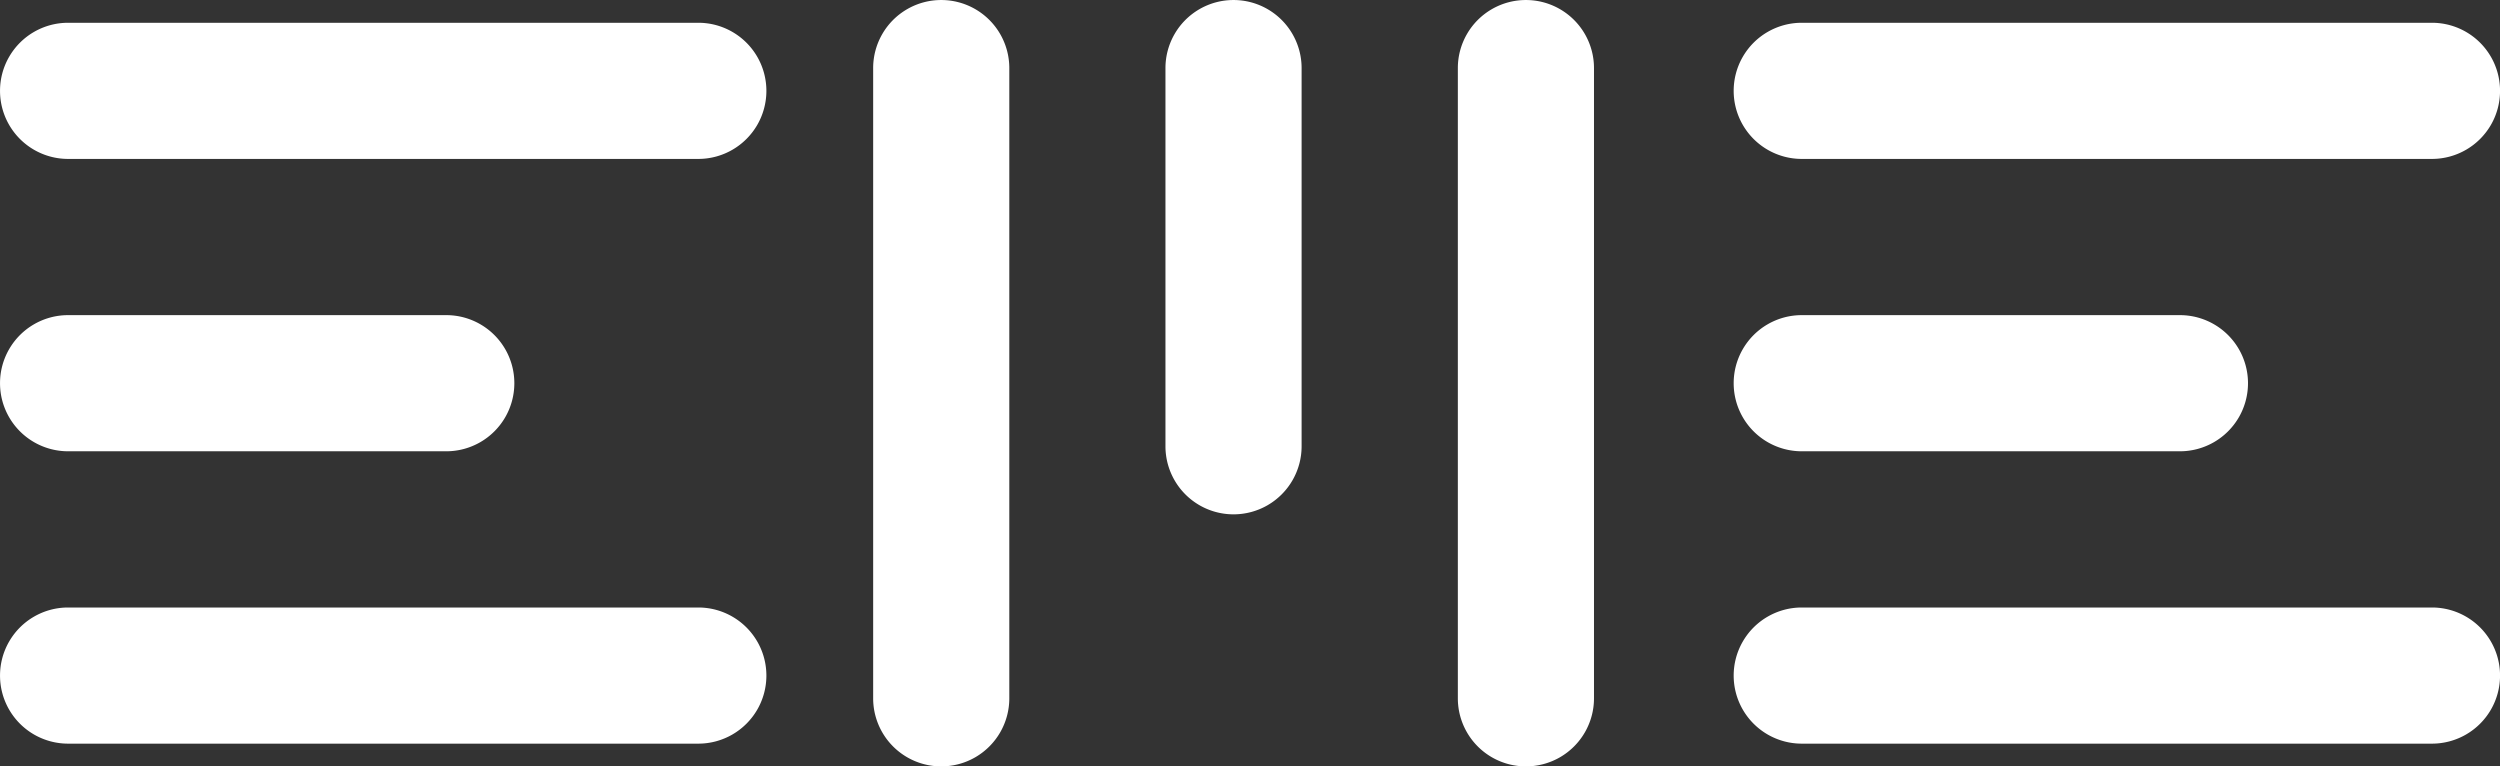
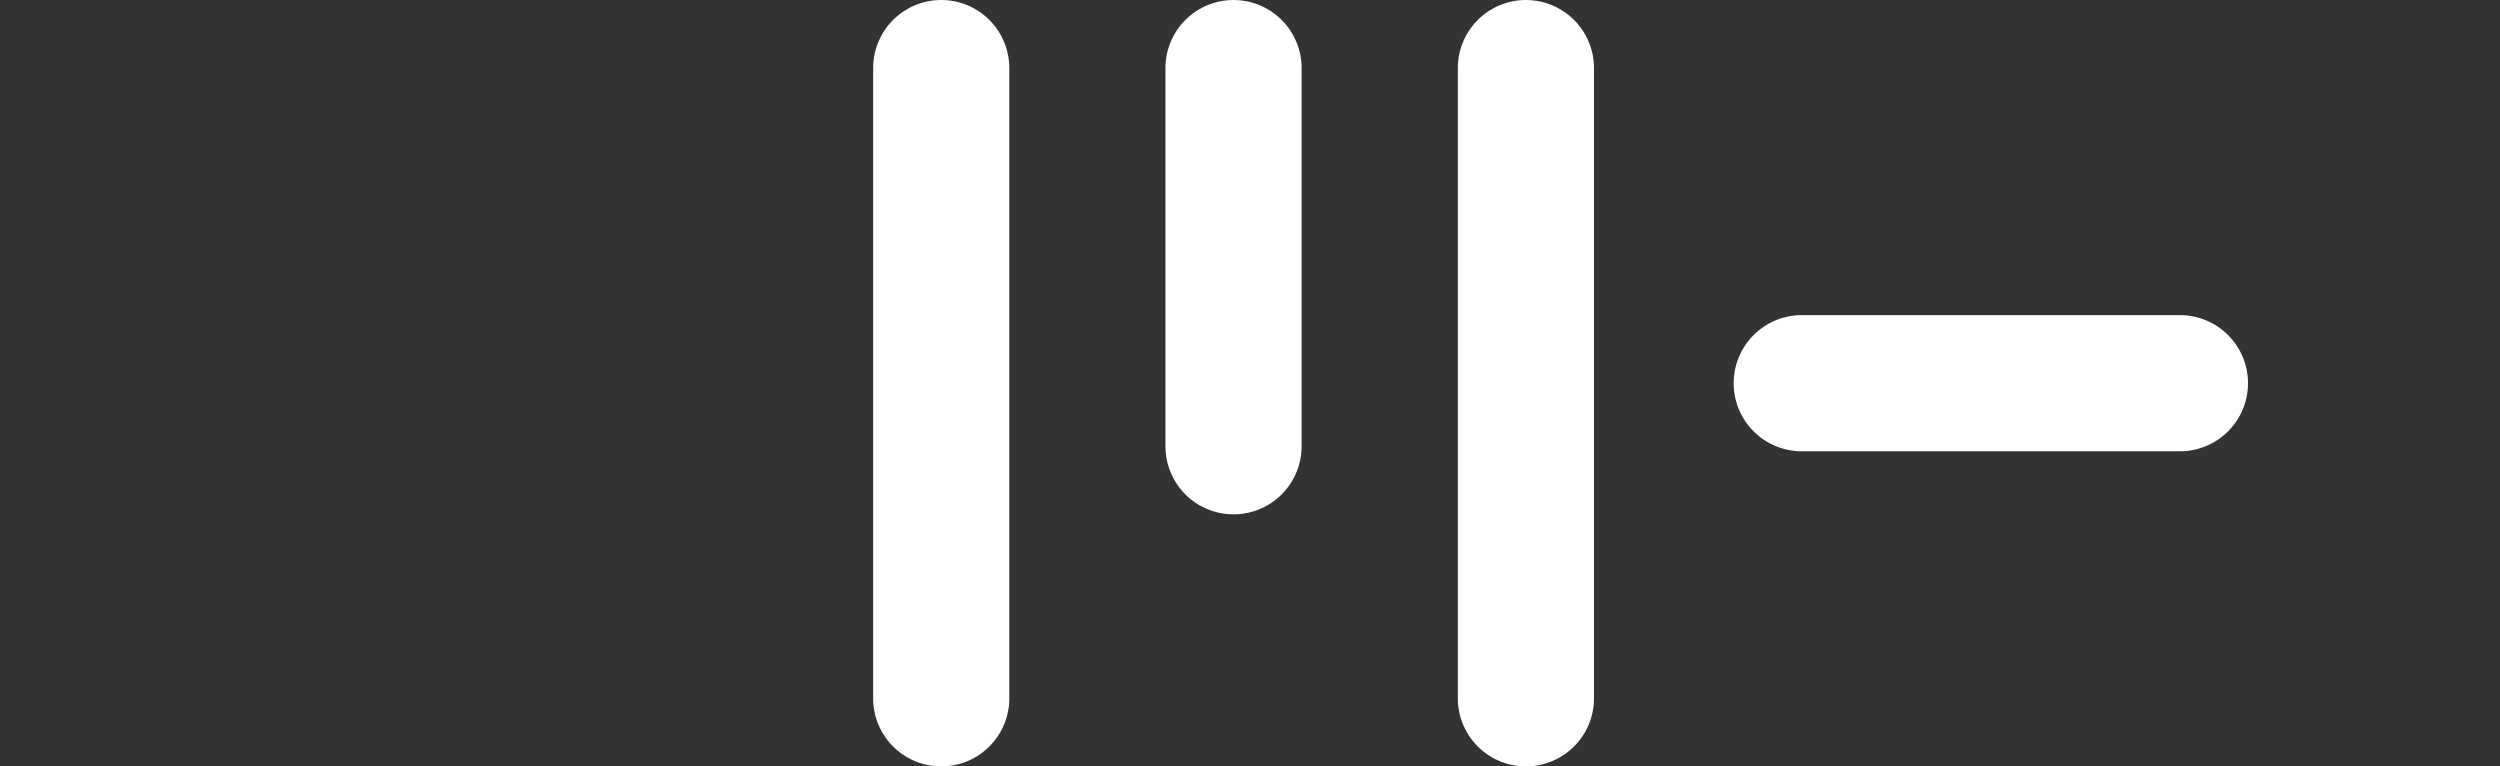
<svg xmlns="http://www.w3.org/2000/svg" width="113.848" height="34.9" viewBox="0 0 113.848 34.9">
  <rect x="0" y="0" width="113.848" height="34.9" fill="#333333" stroke="none" />
  <g id="Group_298" data-name="Group 298" transform="translate(-373.168 -360.818)">
-     <path id="Path_219" data-name="Path 219" d="M376.269,372.516a3.1,3.1,0,1,1,0-6.2h28.7a3.1,3.1,0,0,1,0,6.2Z" transform="translate(0 -4.461)" fill="#fff" />
-     <path id="Path_220" data-name="Path 220" d="M376.269,443.25a3.1,3.1,0,1,1,0-6.2h17.222a3.1,3.1,0,0,1,0,6.2Z" transform="translate(0 -61.881)" fill="#fff" />
-     <path id="Path_221" data-name="Path 221" d="M376.269,513.984a3.1,3.1,0,1,1,0-6.2h28.7a3.1,3.1,0,0,1,0,6.2Z" transform="translate(0 -119.301)" fill="#fff" />
-     <path id="Path_222" data-name="Path 222" d="M795.692,372.516a3.1,3.1,0,1,1,0-6.2h28.7a3.1,3.1,0,0,1,0,6.2Z" transform="translate(-340.474 -4.461)" fill="#fff" />
    <path id="Path_223" data-name="Path 223" d="M795.692,443.25a3.1,3.1,0,1,1,0-6.2h17.222a3.1,3.1,0,0,1,0,6.2Z" transform="translate(-340.474 -61.881)" fill="#fff" />
-     <path id="Path_224" data-name="Path 224" d="M795.692,513.984a3.1,3.1,0,1,1,0-6.2h28.7a3.1,3.1,0,0,1,0,6.2Z" transform="translate(-340.474 -119.301)" fill="#fff" />
    <path id="Path_225" data-name="Path 225" d="M725.865,363.919a3.1,3.1,0,1,1,6.2,0v28.7a3.1,3.1,0,0,1-6.2,0Z" transform="translate(-286.308 0)" fill="#fff" />
    <path id="Path_226" data-name="Path 226" d="M655.131,363.919a3.1,3.1,0,1,1,6.2,0v17.222a3.1,3.1,0,0,1-6.2,0Z" transform="translate(-228.889 0)" fill="#fff" />
    <path id="Path_227" data-name="Path 227" d="M584.4,363.919a3.1,3.1,0,1,1,6.2,0v28.7a3.1,3.1,0,0,1-6.2,0Z" transform="translate(-171.469 0)" fill="#fff" />
  </g>
</svg>